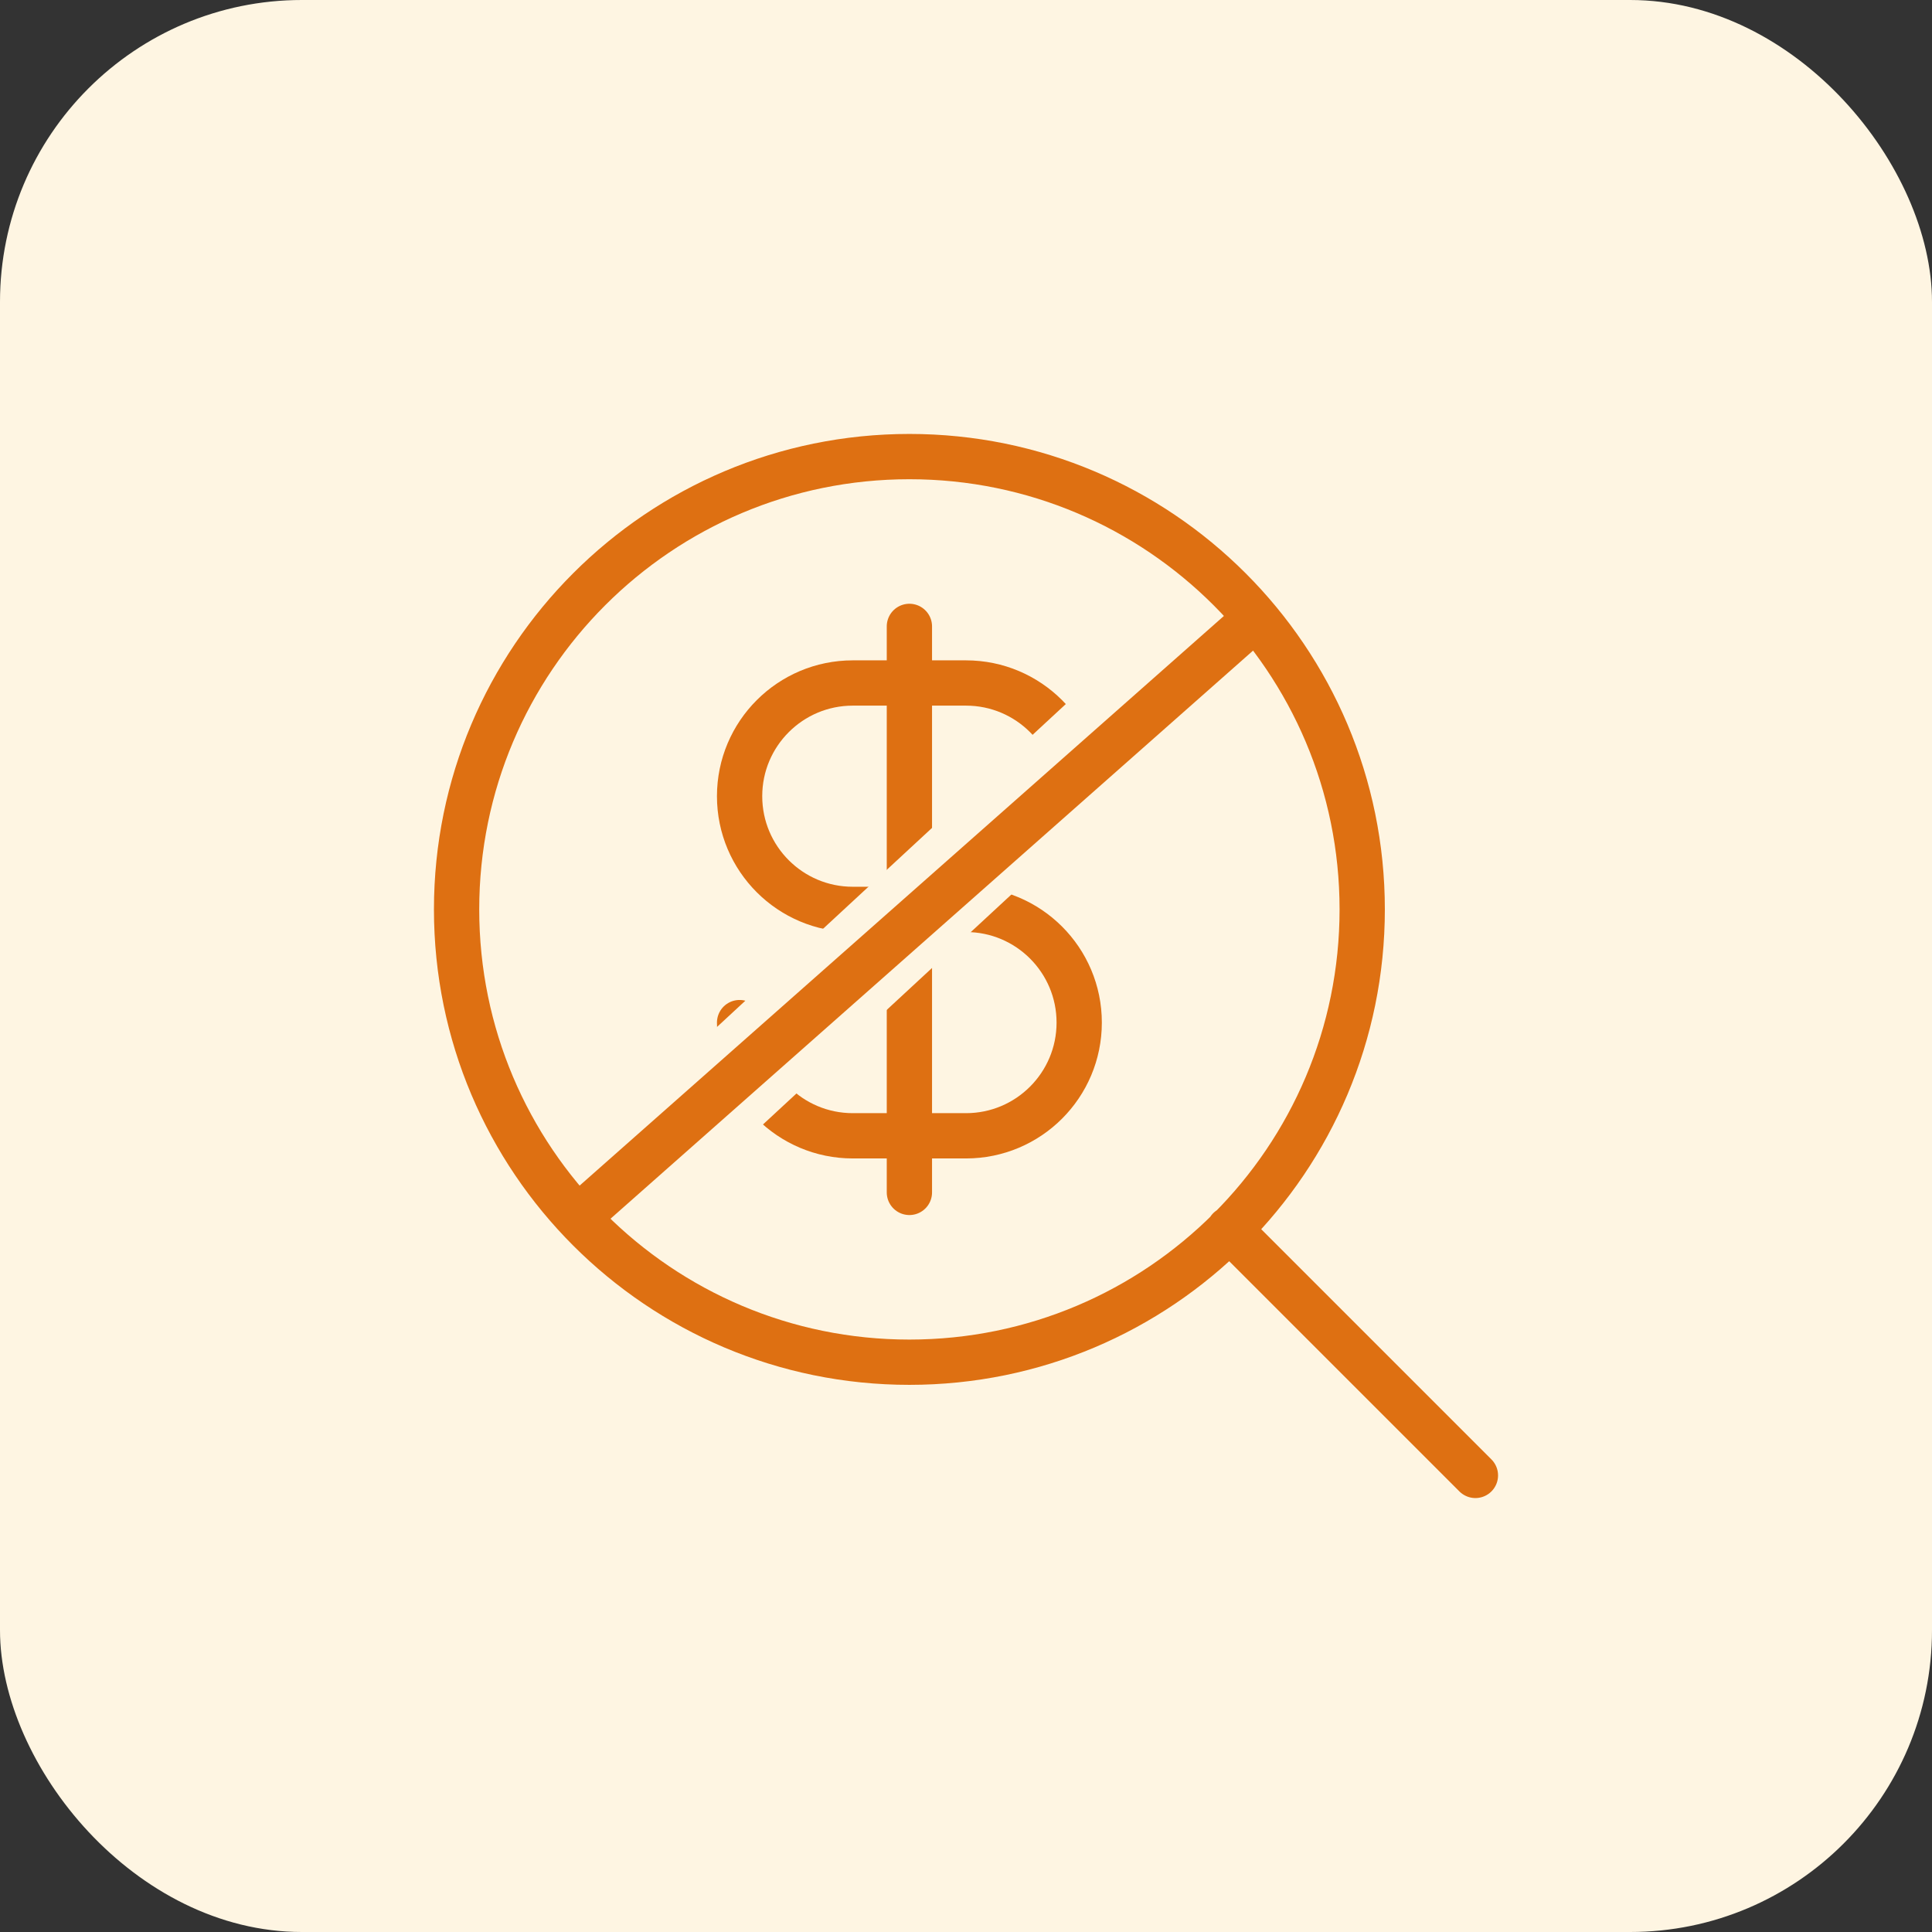
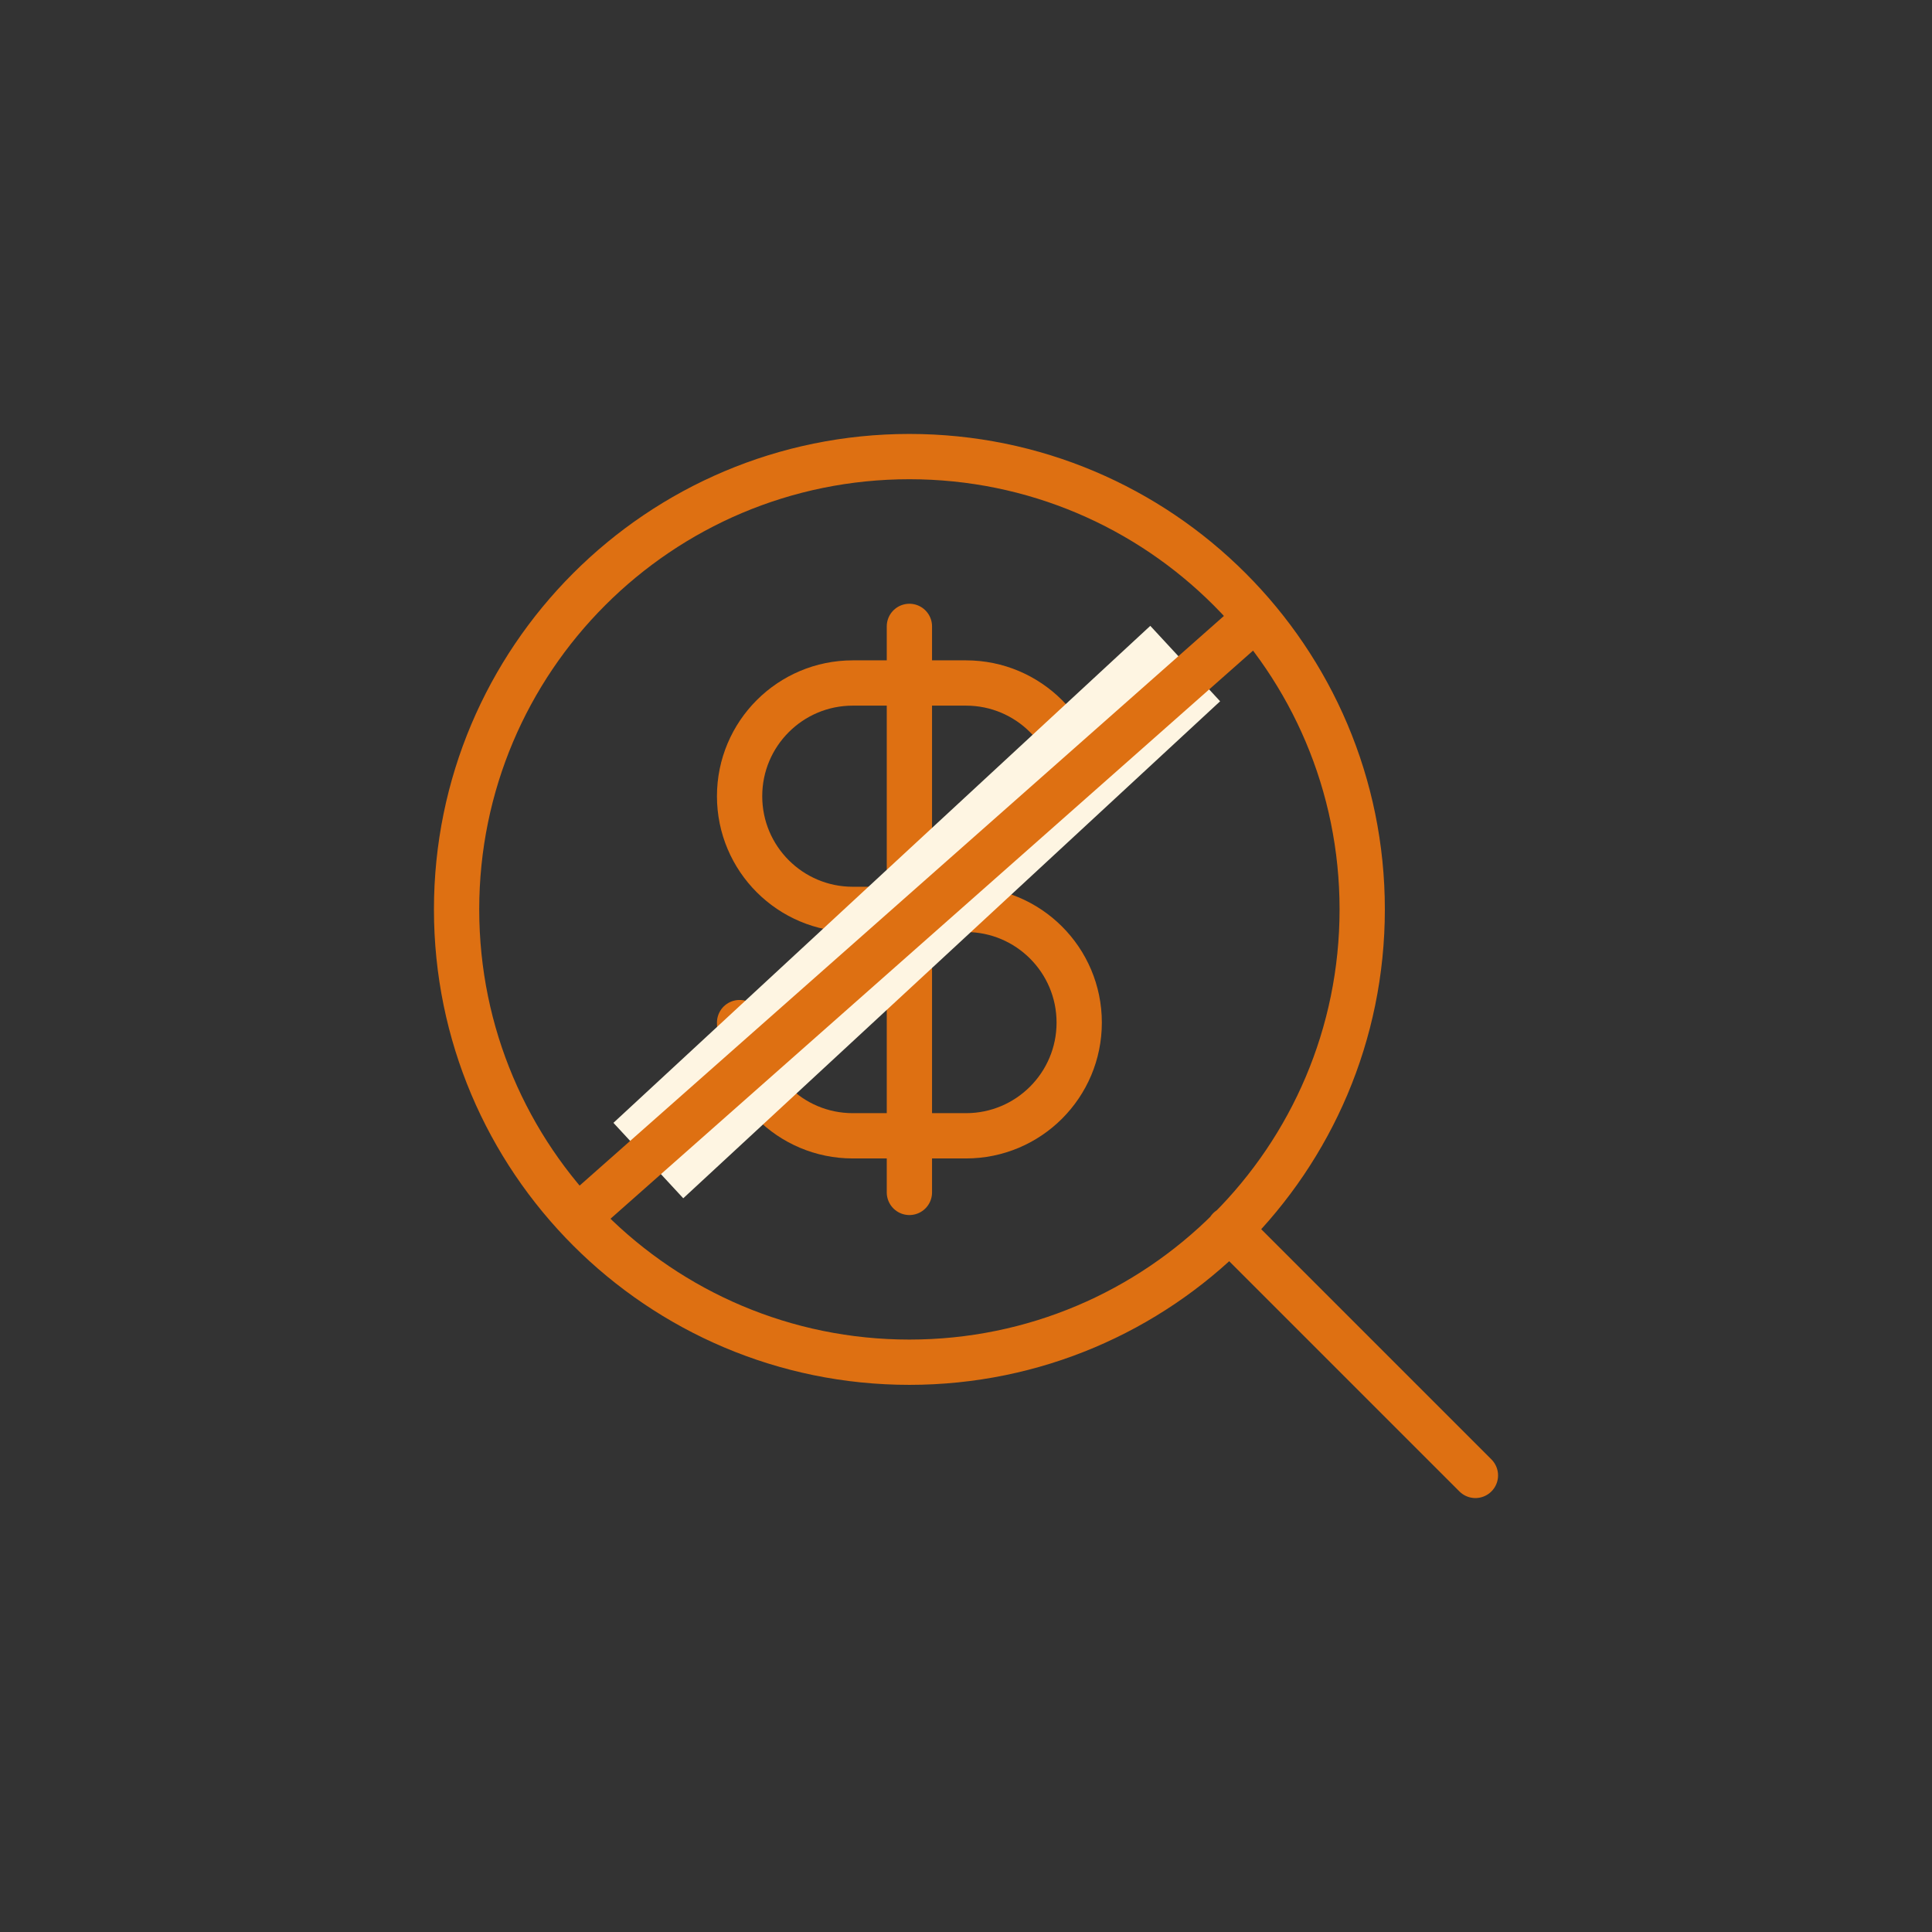
<svg xmlns="http://www.w3.org/2000/svg" width="64" height="64" viewBox="0 0 64 64" fill="none">
  <rect x="0" y="0" width="64" height="64" fill="#333333" stroke="none" />
-   <rect width="64" height="64" rx="10" fill="#FEF5E2" />
  <path d="M48.875 48.875L40.719 40.719M45.125 30.125C45.125 38.409 38.409 45.125 30.125 45.125C21.841 45.125 15.125 38.409 15.125 30.125C15.125 21.841 21.841 15.125 30.125 15.125C38.409 15.125 45.125 21.841 45.125 30.125Z" stroke="#DE7012" stroke-width="1.5" stroke-linecap="round" stroke-linejoin="round" />
  <path d="M24.5 33.875C24.5 35.946 26.179 37.625 28.25 37.625H32C34.071 37.625 35.75 35.946 35.75 33.875C35.75 31.804 34.071 30.125 32 30.125H28.25C26.179 30.125 24.5 28.446 24.5 26.375C24.5 24.304 26.179 22.625 28.25 22.625H32C34.071 22.625 35.75 24.304 35.75 26.375M30.125 20.75V39.5" stroke="#DE7012" stroke-width="1.5" stroke-linecap="round" stroke-linejoin="round" />
  <rect x="38.105" y="20.732" width="3.405" height="24.235" transform="rotate(47.209 38.105 20.732)" fill="#FEF5E2" />
  <line x1="41.497" y1="20.562" x2="19.372" y2="40.124" stroke="#DE7012" stroke-width="1.5" />
</svg>